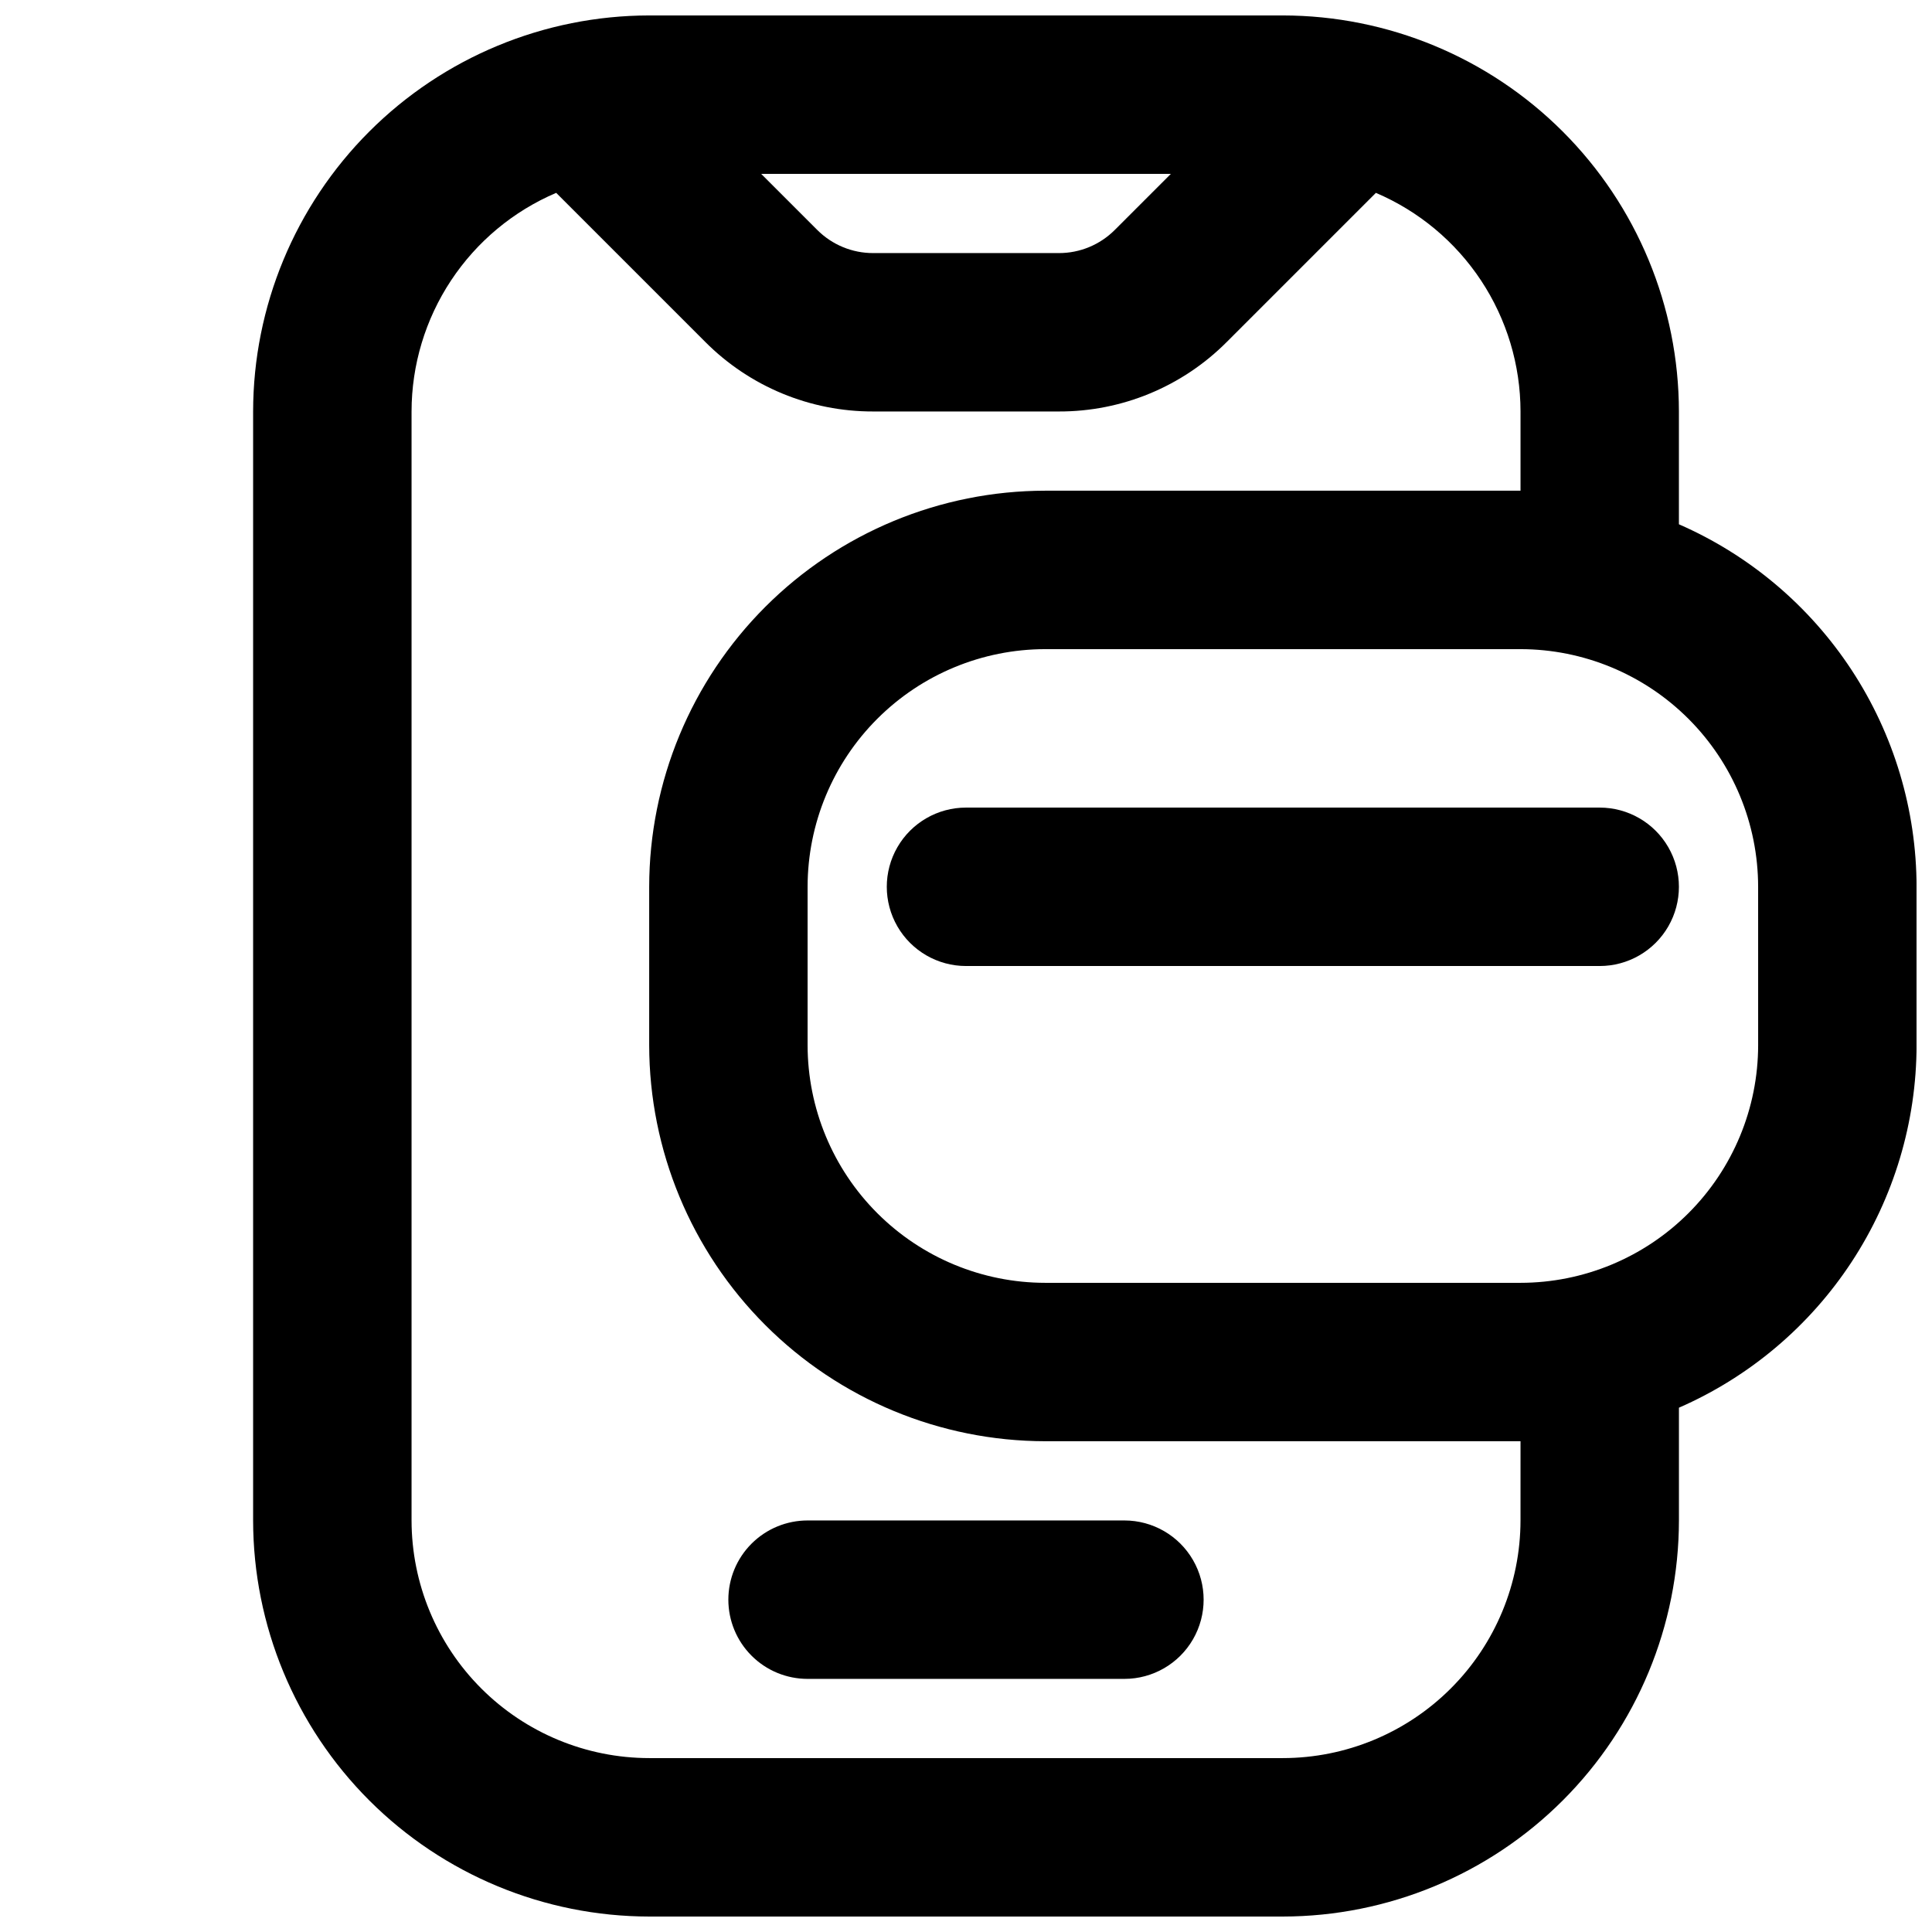
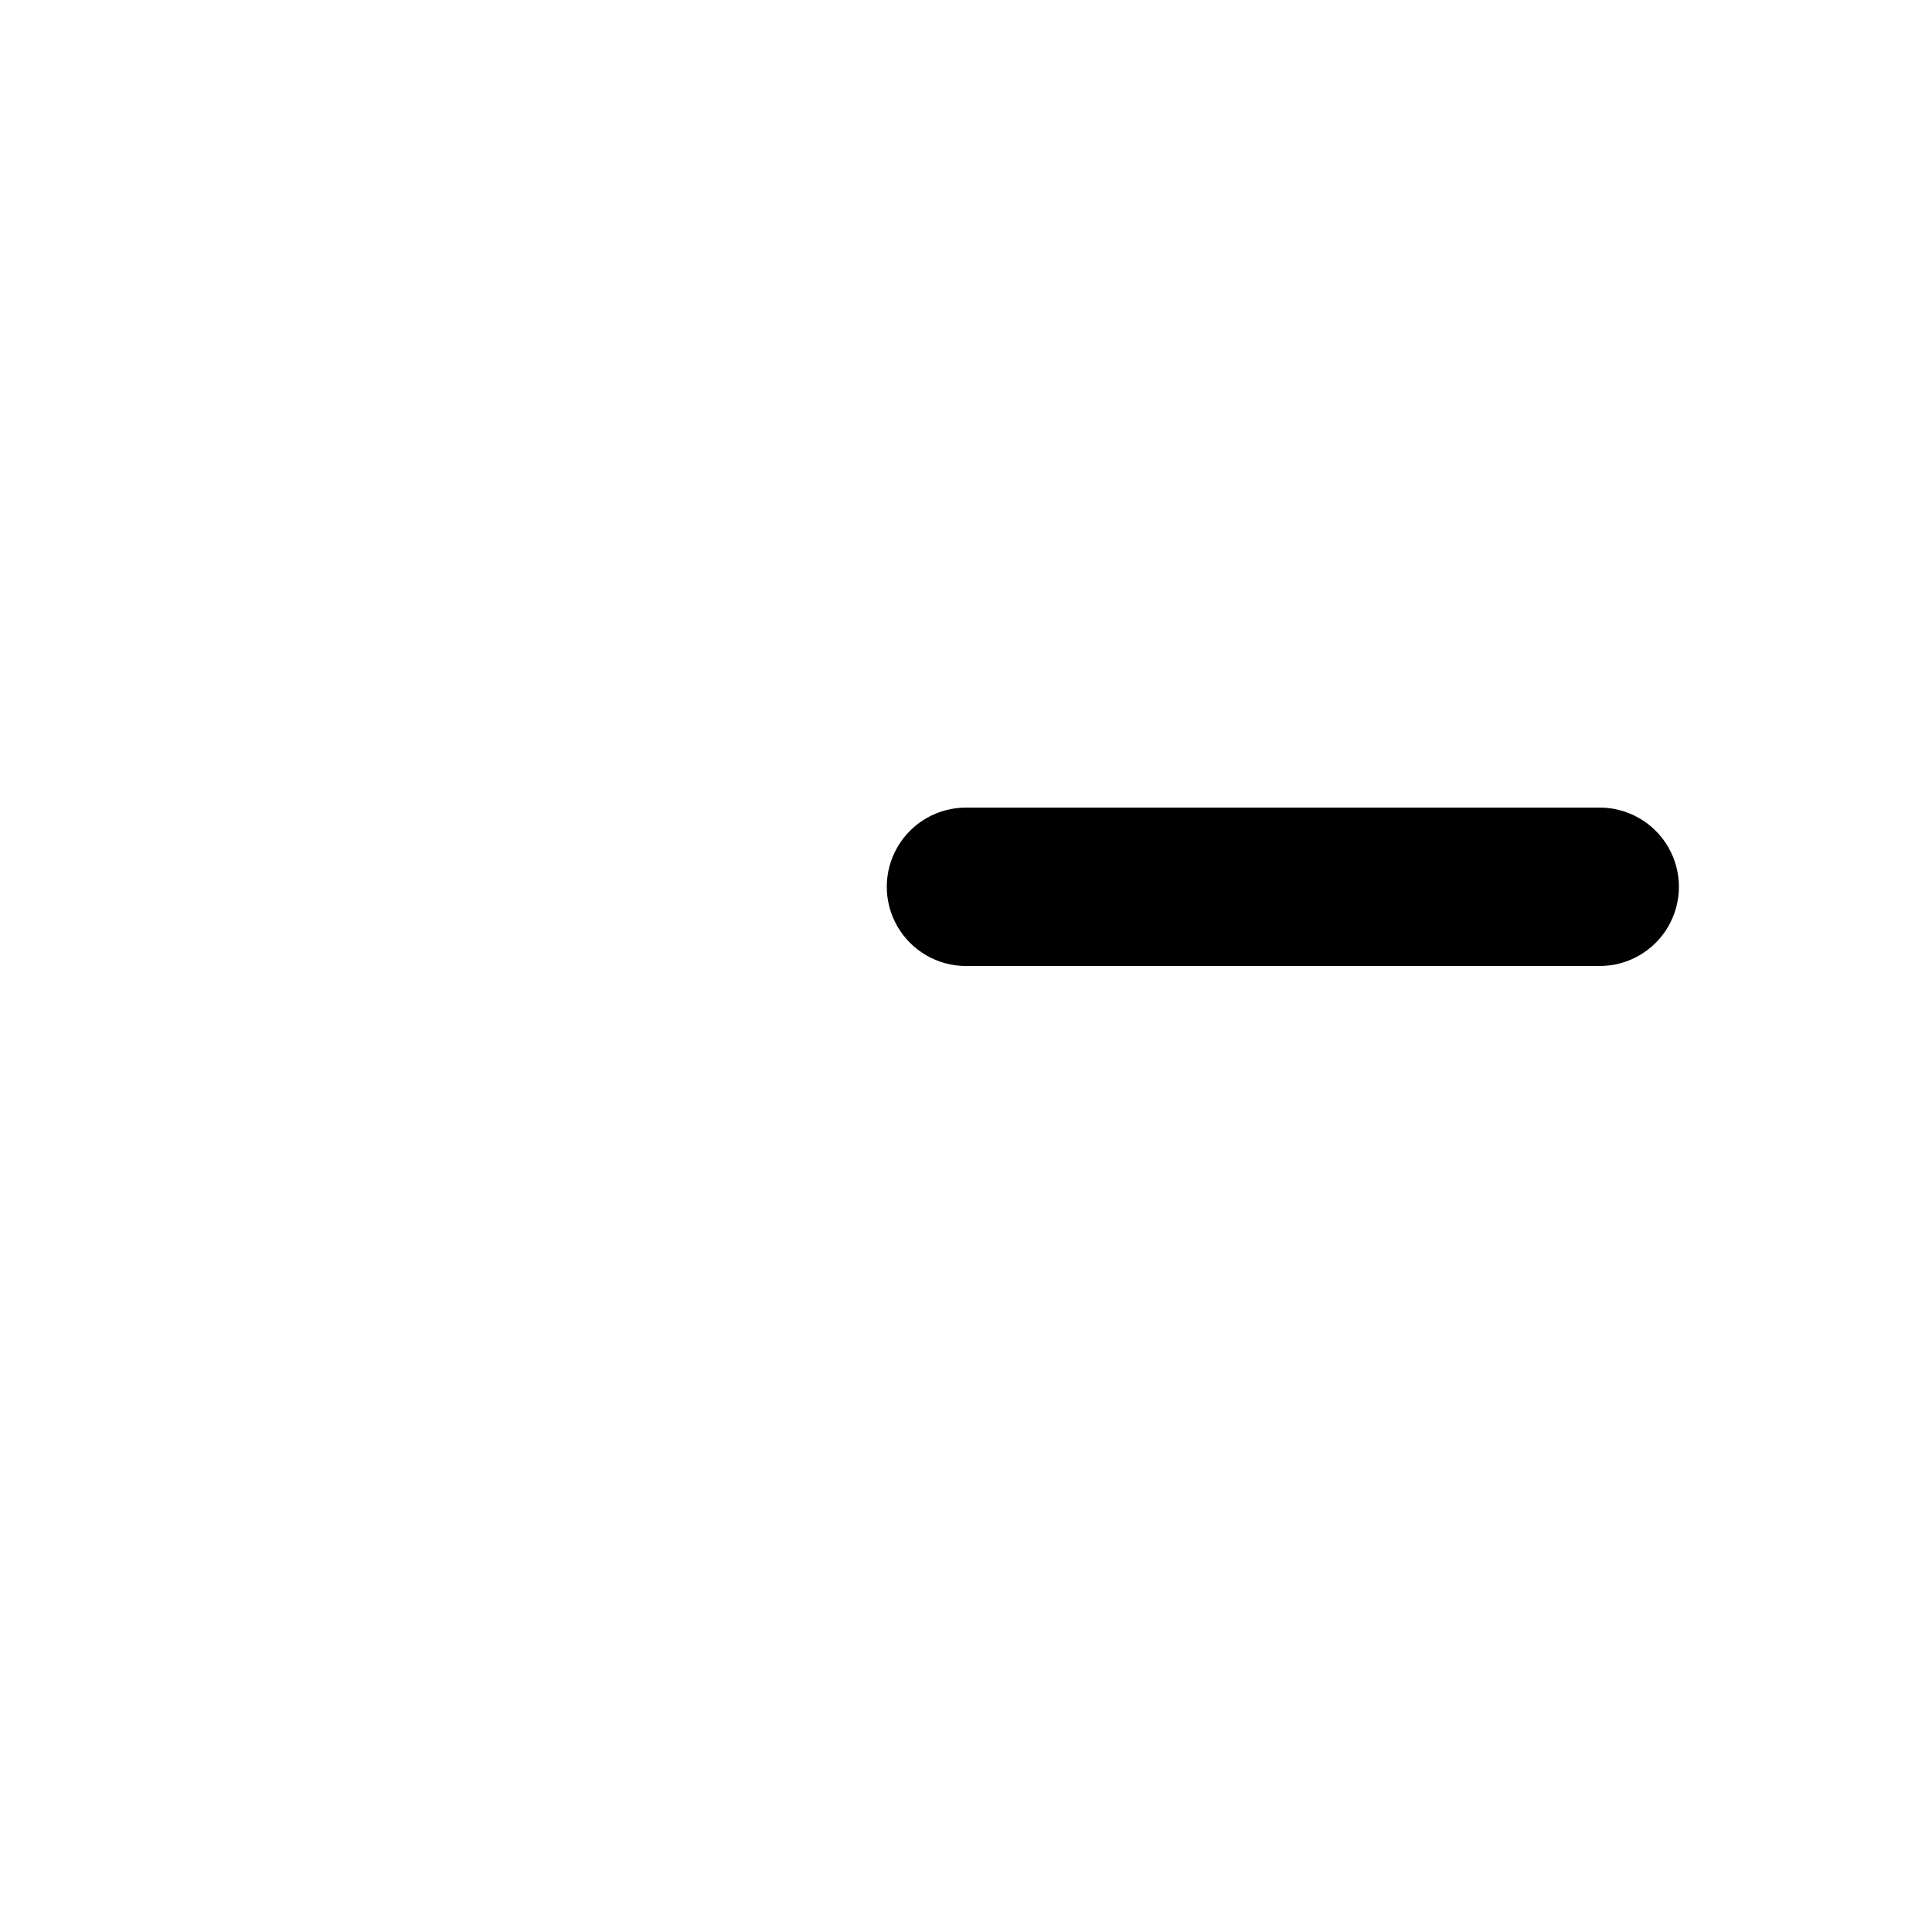
<svg xmlns="http://www.w3.org/2000/svg" width="800px" height="800px" version="1.1" viewBox="144 144 512 512">
  <defs>
    <clipPath id="a">
-       <path d="m211 148.09h440.9v503.81h-440.9z" />
+       <path d="m211 148.09h440.9h-440.9z" />
    </clipPath>
  </defs>
-   <path d="m337.02 567.93c0 5.57 2.211 10.91 6.148 14.844 3.938 3.938 9.273 6.148 14.844 6.148h83.969c7.496 0 14.43-4 18.18-10.496 3.75-6.492 3.75-14.496 0-20.992-3.75-6.492-10.684-10.496-18.18-10.496h-83.969c-5.57 0-10.906 2.215-14.844 6.148-3.938 3.938-6.148 9.277-6.148 14.844z" />
  <g clip-path="url(#a)">
-     <path d="m588.93 282.94v-29.887c-0.031-27.828-11.102-54.504-30.777-74.184-19.676-19.676-46.355-30.746-74.184-30.777h-167.93c-27.828 0.031-54.508 11.102-74.184 30.777-19.676 19.68-30.746 46.355-30.777 74.184v293.89c0.031 27.828 11.102 54.508 30.777 74.184 19.676 19.676 46.355 30.746 74.184 30.777h167.94-0.004c27.828-0.031 54.508-11.102 74.184-30.777 19.676-19.676 30.746-46.355 30.777-74.184v-29.887c18.691-8.168 34.602-21.602 45.785-38.66 11.184-17.059 17.156-37.008 17.191-57.402v-41.984c-0.035-20.398-6.008-40.348-17.191-57.406-11.184-17.059-27.094-30.492-45.785-38.66zm-134.64-92.863-14.84 14.84c-3.934 3.953-9.281 6.168-14.852 6.152h-49.18c-5.574 0.016-10.922-2.199-14.855-6.152l-14.84-14.84zm92.66 356.86c-0.016 16.699-6.656 32.707-18.465 44.512-11.805 11.809-27.812 18.449-44.512 18.465h-167.93c-16.699-0.016-32.707-6.656-44.512-18.465-11.805-11.805-18.445-27.812-18.465-44.512v-293.89c0.012-12.352 3.652-24.426 10.465-34.723 6.816-10.301 16.504-18.375 27.867-23.215l39.484 39.484c11.785 11.855 27.824 18.5 44.539 18.453h49.18c16.715 0.047 32.75-6.598 44.535-18.449l39.488-39.488c11.359 4.84 21.047 12.914 27.863 23.215 6.812 10.297 10.453 22.371 10.465 34.723v20.992h-125.95c-27.828 0.031-54.508 11.102-74.184 30.777-19.676 19.676-30.746 46.355-30.777 74.184v41.984c0.031 27.824 11.102 54.504 30.777 74.18 19.676 19.676 46.355 30.746 74.184 30.777h125.95zm62.977-125.95v0.004c-0.016 16.695-6.656 32.703-18.465 44.508-11.805 11.809-27.812 18.449-44.512 18.465h-125.95c-16.699-0.016-32.707-6.656-44.512-18.465-11.809-11.805-18.449-27.812-18.465-44.508v-41.984c0.016-16.699 6.656-32.707 18.465-44.512 11.805-11.805 27.812-18.449 44.512-18.465h125.95-0.004c16.699 0.016 32.707 6.66 44.512 18.465 11.809 11.805 18.449 27.812 18.465 44.512z" />
-   </g>
+     </g>
  <path d="m567.93 358.02h-167.93c-7.5 0-14.43 4-18.18 10.496-3.75 6.492-3.75 14.496 0 20.992 3.75 6.492 10.68 10.496 18.18 10.496h167.94-0.004c7.5 0 14.43-4.004 18.18-10.496 3.75-6.496 3.75-14.5 0-20.992-3.75-6.496-10.68-10.496-18.18-10.496z" />
</svg>